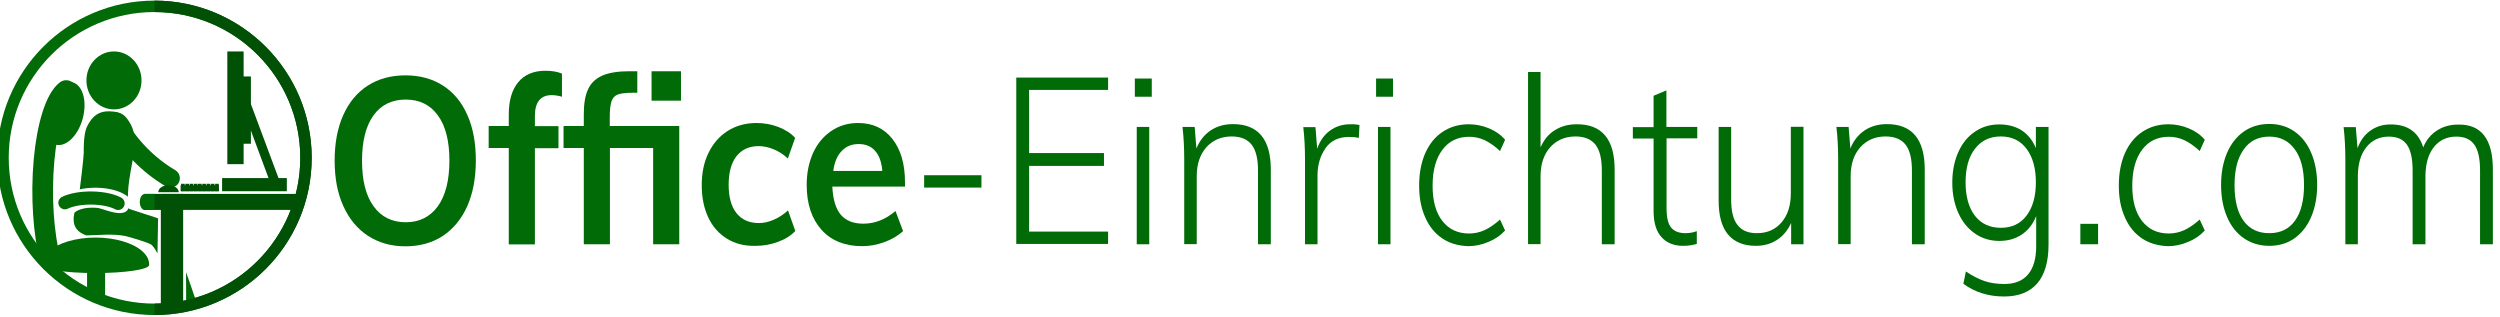
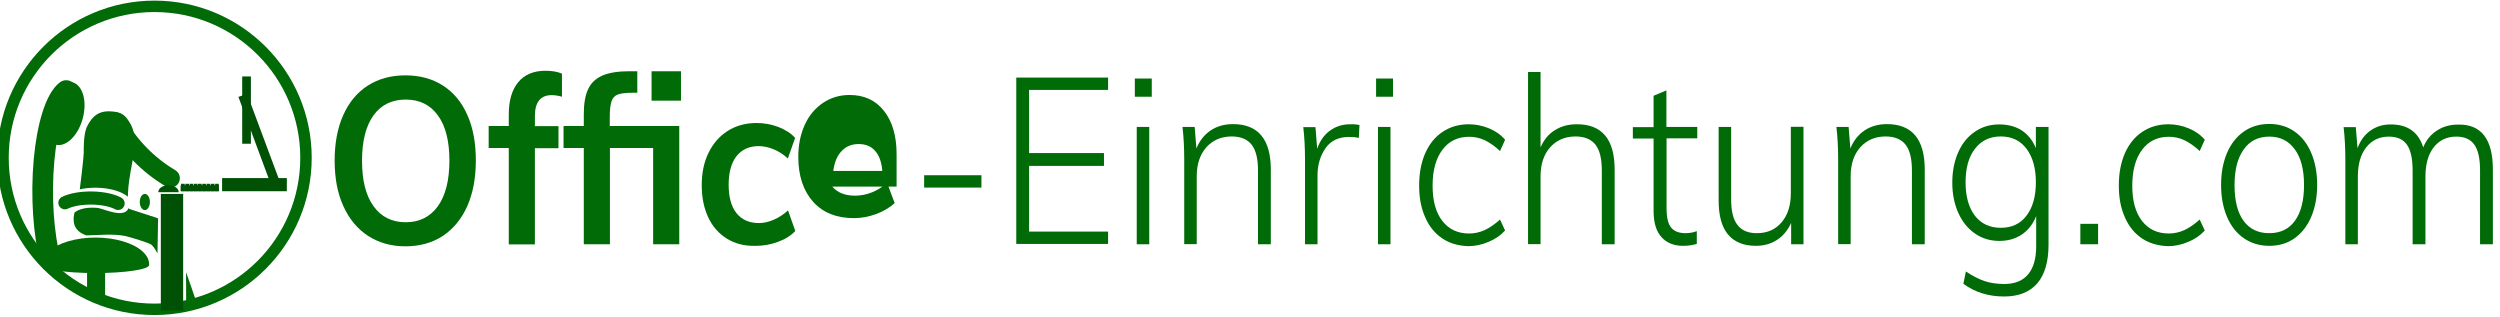
<svg xmlns="http://www.w3.org/2000/svg" xmlns:ns1="http://www.inkscape.org/namespaces/inkscape" xmlns:ns2="http://sodipodi.sourceforge.net/DTD/sodipodi-0.dtd" xmlns:xlink="http://www.w3.org/1999/xlink" version="1.1" id="SVGRoot" ns1:version="0.92.3 (2405546, 2018-03-11)" ns2:docname="BÄ‚â€žĂ˘â‚¬ĹˇÄ‚â€žĂ‹ĹĄro-Icon-Normal.svg" x="0px" y="0px" viewBox="0 0 1579.3 200" style="enable-background:new 0 0 1579.3 200;" xml:space="preserve">
  <style type="text/css">
	.st0{enable-background:new    ;}
	.st1{fill:#006B07;}
	.st2{clip-path:url(#SVGID_2_);fill:#006B07;}
	.st3{fill:none;stroke:#006B07;stroke-width:11.851;stroke-linecap:round;}
	.st4{fill:none;stroke:#006B07;stroke-width:7.221;stroke-linecap:round;}
	.st5{fill:none;stroke:#005005;stroke-width:7.219;}
	.st6{fill:#005005;}
	.st7{fill:none;stroke:#006B07;stroke-width:8.299;stroke-linecap:round;}
	.st8{clip-path:url(#SVGID_4_);fill:#006B07;}
	.st9{clip-path:url(#SVGID_6_);fill:#006B07;}
	.st10{fill:none;stroke:#006B07;stroke-width:13.058;stroke-linecap:round;}
</style>
  <ns2:namedview bordercolor="#666666" borderopacity="1.0" id="base" ns1:current-layer="layer2" ns1:cx="26.541294" ns1:cy="175.91783" ns1:document-units="px" ns1:pageopacity="0.0" ns1:pageshadow="2" ns1:window-height="1137" ns1:window-maximized="1" ns1:window-width="1920" ns1:window-x="1358" ns1:window-y="-8" ns1:zoom="2.8284271" pagecolor="#ffffff" showgrid="false">
	</ns2:namedview>
  <g class="st0">
    <path class="st1" d="M232.5,149c-6.7-4.4-11.9-10.6-15.6-18.8c-3.7-8.1-5.5-17.7-5.5-28.8c0-10.9,1.8-20.5,5.4-28.6   c3.6-8.1,8.8-14.4,15.5-18.7c6.7-4.3,14.7-6.5,23.8-6.5c9.2,0,17.1,2.2,23.8,6.5c6.7,4.3,11.9,10.6,15.4,18.7   c3.6,8.1,5.3,17.7,5.3,28.6c0,11-1.8,20.6-5.4,28.8c-3.6,8.1-8.8,14.4-15.4,18.8c-6.7,4.4-14.6,6.6-23.8,6.6   C247.2,155.6,239.3,153.4,232.5,149z M276.6,130.3c4.8-6.7,7.3-16.3,7.3-28.8c0-12.4-2.4-22-7.3-28.6c-4.8-6.7-11.6-10-20.3-10   s-15.5,3.3-20.3,9.9c-4.8,6.6-7.3,16.2-7.3,28.7c0,12.5,2.4,22.1,7.3,28.8c4.8,6.7,11.6,10.1,20.3,10.1S271.7,137,276.6,130.3z" />
    <path class="st1" d="M337.9,73.3v6.4h14.9v13.9h-14.9v60.8h-16.5V93.5h-12.7V79.6h12.7v-7.2c0-8.9,2-15.7,6-20.5   c4-4.8,9.7-7.2,17.2-7.2c4.1,0,7.6,0.6,10.4,1.8v14.6c-2.5-0.7-4.6-1-6.5-1C341.5,60.1,337.9,64.5,337.9,73.3z" />
    <path class="st1" d="M385.3,79.6h43.8v74.7h-16.5V93.5h-27.3v60.8h-16.5V93.5H356V79.6h12.8v-7.5c0-6.7,0.9-12,2.8-15.9   c1.8-3.9,4.9-6.7,9-8.5c4.2-1.8,9.9-2.7,17.1-2.7h4.9v13.6h-3.2c-4.1,0-7.2,0.4-9.1,1.1c-1.9,0.7-3.3,2.2-4,4.3   c-0.7,2.1-1.1,5.5-1.1,10.1V79.6z M411.6,45h18.6v18.6h-18.6V45z" />
    <path class="st1" d="M459.1,150.7c-5.1-3.2-9-7.6-11.7-13.4c-2.7-5.8-4.1-12.5-4.1-20.3c0-7.8,1.4-14.6,4.3-20.5   c2.9-5.9,6.9-10.5,12.1-13.8c5.2-3.3,11.3-5,18.2-5c4.8,0,9.3,0.8,13.8,2.5c4.4,1.7,8,4,10.6,6.9l-4.6,13c-2.8-2.6-5.8-4.5-9-5.8   c-3.2-1.3-6.3-2-9.4-2c-6,0-10.6,2.1-14,6.3c-3.3,4.2-5,10.2-5,18.1c0,7.9,1.7,13.9,5,18c3.3,4.1,8,6.2,14.1,6.2   c3.1,0,6.2-0.7,9.4-2.1c3.2-1.4,6.2-3.3,9-5.9l4.6,13c-2.8,3-6.5,5.3-11,6.9c-4.5,1.7-9.2,2.5-14.1,2.5   C470.3,155.5,464.2,153.9,459.1,150.7z" />
-     <path class="st1" d="M571.7,117.9h-45.9c0.4,8,2.1,13.9,5.3,17.7c3.2,3.8,8,5.7,14.3,5.7c7.3,0,14.1-2.7,20.3-8l4.8,12.7   c-3.2,2.9-7.1,5.2-11.7,6.9c-4.6,1.7-9.3,2.6-14.1,2.6c-10.9,0-19.5-3.4-25.7-10.3c-6.2-6.9-9.4-16.4-9.4-28.4   c0-7.6,1.4-14.3,4.1-20.3c2.7-5.9,6.6-10.5,11.5-13.8c4.9-3.3,10.5-5,16.8-5c9.2,0,16.4,3.3,21.7,10c5.3,6.7,8,15.8,8,27.4V117.9z    M531.7,95.4c-2.8,2.9-4.6,7.1-5.3,12.6h31c-0.5-5.6-2-9.9-4.6-12.7c-2.5-2.9-6-4.3-10.4-4.3C538,91,534.4,92.5,531.7,95.4z" />
+     <path class="st1" d="M571.7,117.9h-45.9c3.2,3.8,8,5.7,14.3,5.7c7.3,0,14.1-2.7,20.3-8l4.8,12.7   c-3.2,2.9-7.1,5.2-11.7,6.9c-4.6,1.7-9.3,2.6-14.1,2.6c-10.9,0-19.5-3.4-25.7-10.3c-6.2-6.9-9.4-16.4-9.4-28.4   c0-7.6,1.4-14.3,4.1-20.3c2.7-5.9,6.6-10.5,11.5-13.8c4.9-3.3,10.5-5,16.8-5c9.2,0,16.4,3.3,21.7,10c5.3,6.7,8,15.8,8,27.4V117.9z    M531.7,95.4c-2.8,2.9-4.6,7.1-5.3,12.6h31c-0.5-5.6-2-9.9-4.6-12.7c-2.5-2.9-6-4.3-10.4-4.3C538,91,534.4,92.5,531.7,95.4z" />
  </g>
  <g class="st0">
    <path class="st1" d="M583.8,118.5v-7.8H620v7.8H583.8z" />
    <path class="st1" d="M642,154.3V49h58v7.8h-49.9v39.9h47.3v8.1h-47.3v41.5H700v7.8H642z" />
    <path class="st1" d="M716.9,49.6h10.7v11.5h-10.7V49.6z M718.1,154.3V80.2h7.9v74.1H718.1z" />
    <path class="st1" d="M802.8,107.1v47.2h-8.1v-46.6c0-7.4-1.3-12.8-4-16.3c-2.7-3.4-6.9-5.2-12.6-5.2c-6.6,0-11.9,2.3-16,6.8   c-4,4.5-6.1,10.6-6.1,18.3v42.9h-7.9v-53.5c0-7.7-0.4-14.5-1.1-20.5h7.7l1.1,13.6c2-5,5.1-8.8,9.1-11.5c4-2.6,8.7-3.9,14-3.9   C794.8,78.4,802.8,88,802.8,107.1z" />
    <path class="st1" d="M858.8,79l-0.4,8.1c-1.7-0.4-3.7-0.6-6.1-0.6c-6.7,0-11.7,2.4-15,7.2c-3.3,4.8-5,10.5-5,17.1v43.5h-7.9v-53.5   c0-7.7-0.4-14.5-1.1-20.5h7.7l1.1,13.7c1.7-5,4.4-8.9,8.1-11.5c3.7-2.7,8-4,12.7-4C855.2,78.4,857.1,78.6,858.8,79z" />
    <path class="st1" d="M869.3,49.6H880v11.5h-10.7V49.6z M870.5,154.3V80.2h7.9v74.1H870.5z" />
    <path class="st1" d="M911.1,150.6c-4.7-3.2-8.3-7.6-10.8-13.4c-2.6-5.8-3.8-12.4-3.8-20c0-7.7,1.3-14.5,3.8-20.3   c2.6-5.9,6.2-10.4,11-13.6c4.8-3.2,10.3-4.8,16.5-4.8c4.5,0,8.8,0.9,12.9,2.6c4.1,1.7,7.5,4.1,10.1,7.2l-3.2,7.1   c-3.4-3.2-6.7-5.4-9.8-6.9c-3.1-1.4-6.4-2.1-9.7-2.1c-7.1,0-12.8,2.7-16.9,8.2c-4.1,5.5-6.2,13-6.2,22.7c0,9.5,2,16.9,6.1,22.2   c4.1,5.3,9.7,8,17,8c3.3,0,6.6-0.7,9.7-2.1c3.1-1.4,6.4-3.7,9.8-6.7l3.2,6.9c-2.8,3.1-6.3,5.5-10.5,7.2c-4.2,1.8-8.4,2.7-12.7,2.7   C921.2,155.3,915.7,153.7,911.1,150.6z" />
    <path class="st1" d="M1020,107.1v47.2h-8.1v-46.6c0-7.4-1.3-12.8-4-16.3c-2.7-3.4-6.9-5.2-12.6-5.2c-6.6,0-11.9,2.3-16,6.8   c-4,4.5-6.1,10.6-6.1,18.3v42.9h-7.9V45.5h7.9v47.6c2.1-4.8,5.1-8.5,9.1-10.9c4-2.5,8.5-3.7,13.7-3.7C1012,78.4,1020,88,1020,107.1   z" />
    <path class="st1" d="M1052.8,87.5v44.1c0,5.9,1,10,3,12.3c2,2.3,5,3.4,9,3.4c2.5,0,4.8-0.4,7.1-1.3v8.1c-2.8,0.8-5.7,1.2-8.6,1.2   c-5.8,0-10.4-1.8-13.7-5.5c-3.3-3.6-5-9.1-5-16.4V87.5h-13.1v-7.2h13.1V60.5l8.1-3.4v23.1h19.5v7.2H1052.8z" />
    <path class="st1" d="M1139.3,80.2v74.1h-7.8v-13.5c-2.1,4.7-5.1,8.3-9,10.8c-3.9,2.5-8.3,3.7-13.3,3.7c-7.7,0-13.6-2.4-17.6-7.2   c-4-4.8-5.9-12-5.9-21.4V80.2h7.9V126c0,7.3,1.3,12.7,4,16.1c2.6,3.5,6.7,5.2,12.3,5.2c6.5,0,11.7-2.3,15.6-6.9   c3.9-4.6,5.8-10.7,5.8-18.3v-42H1139.3z" />
    <path class="st1" d="M1215.9,107.1v47.2h-8.1v-46.6c0-7.4-1.3-12.8-4-16.3c-2.7-3.4-6.9-5.2-12.6-5.2c-6.6,0-11.9,2.3-16,6.8   c-4,4.5-6.1,10.6-6.1,18.3v42.9h-7.9v-53.5c0-7.7-0.4-14.5-1.1-20.5h7.7l1.1,13.6c2-5,5.1-8.8,9.1-11.5c4-2.6,8.7-3.9,14-3.9   C1207.9,78.4,1215.9,88,1215.9,107.1z" />
    <path class="st1" d="M1294.1,80.2v74.4c0,10.7-2.4,18.9-7.1,24.4c-4.8,5.5-11.7,8.3-21,8.3c-9.9,0-18.4-2.7-25.7-8l1.6-7.8   c4.3,2.9,8.3,4.9,11.9,6.1c3.6,1.2,7.7,1.8,12.4,1.8c6.6,0,11.6-2,15-6.1c3.4-4,5.1-10,5.1-17.7v-19.1c-2,5-5,8.9-9,11.6   c-4,2.7-8.7,4.1-14.3,4.1c-5.8,0-11-1.6-15.4-4.7c-4.5-3.1-8-7.4-10.5-13c-2.5-5.6-3.8-11.9-3.8-19.1c0-7.3,1.3-13.7,3.8-19.3   c2.5-5.6,6-9.9,10.5-12.9c4.5-3.1,9.6-4.6,15.4-4.6c5.5,0,10.3,1.3,14.2,3.8c3.9,2.6,6.9,6.3,8.9,11.2V80.2H1294.1z M1280.2,136.2   c3.9-5.1,5.9-12.1,5.9-21c0-9-2-16-5.9-21.2c-3.9-5.2-9.3-7.8-16.2-7.8c-7,0-12.4,2.6-16.4,7.8c-4,5.2-5.9,12.2-5.9,21.2   c0,9,2,16,5.9,21.1c4,5.1,9.4,7.6,16.4,7.6C1270.9,143.9,1276.3,141.4,1280.2,136.2z" />
    <path class="st1" d="M1314.2,141.4h11.2v12.9h-11.2V141.4z" />
    <path class="st1" d="M1353.1,150.6c-4.7-3.2-8.3-7.6-10.8-13.4c-2.6-5.8-3.8-12.4-3.8-20c0-7.7,1.3-14.5,3.8-20.3   c2.6-5.9,6.2-10.4,11-13.6c4.8-3.2,10.3-4.8,16.5-4.8c4.5,0,8.8,0.9,12.9,2.6c4.1,1.7,7.5,4.1,10.1,7.2l-3.2,7.1   c-3.4-3.2-6.7-5.4-9.8-6.9c-3.1-1.4-6.4-2.1-9.7-2.1c-7.1,0-12.8,2.7-16.9,8.2c-4.1,5.5-6.2,13-6.2,22.7c0,9.5,2,16.9,6.1,22.2   c4.1,5.3,9.7,8,17,8c3.3,0,6.6-0.7,9.7-2.1c3.1-1.4,6.4-3.7,9.8-6.7l3.2,6.9c-2.8,3.1-6.3,5.5-10.5,7.2c-4.2,1.8-8.4,2.7-12.7,2.7   C1363.3,155.3,1357.8,153.7,1353.1,150.6z" />
    <path class="st1" d="M1417.6,150.6c-4.6-3.2-8.2-7.6-10.7-13.5c-2.5-5.8-3.8-12.6-3.8-20.3s1.3-14.4,3.8-20.3   c2.5-5.8,6.1-10.3,10.7-13.5c4.6-3.2,10-4.7,16-4.7c6,0,11.3,1.6,15.8,4.7c4.6,3.2,8.1,7.6,10.6,13.5c2.5,5.8,3.8,12.6,3.8,20.3   s-1.3,14.4-3.8,20.3c-2.5,5.8-6.1,10.3-10.6,13.5c-4.6,3.2-9.9,4.7-15.8,4.7C1427.6,155.3,1422.2,153.7,1417.6,150.6z    M1449.8,139.4c3.8-5.3,5.7-12.8,5.7-22.5c0-9.7-1.9-17.2-5.8-22.5c-3.9-5.4-9.2-8.1-16.1-8.1c-7,0-12.4,2.7-16.2,8.1   c-3.9,5.4-5.8,12.9-5.8,22.5c0,9.9,1.9,17.4,5.7,22.6c3.8,5.2,9.2,7.8,16.2,7.8C1440.6,147.3,1446,144.7,1449.8,139.4z" />
    <path class="st1" d="M1574.8,107.1v47.2h-8.1v-46.6c0-7.5-1.2-12.9-3.6-16.3s-6.2-5.1-11.4-5.1c-6.1,0-10.8,2.3-14.3,6.8   c-3.5,4.5-5.2,10.7-5.2,18.5v42.7h-8.1v-46.6c0-7.5-1.2-12.9-3.6-16.3c-2.4-3.4-6.2-5.1-11.4-5.1c-6,0-10.8,2.3-14.3,6.8   c-3.6,4.5-5.3,10.7-5.3,18.5v42.7h-7.9v-53.5c0-7.7-0.4-14.5-1.1-20.5h7.7l1.1,13.3c1.8-4.9,4.6-8.7,8.3-11.2   c3.7-2.6,7.9-3.8,12.7-3.8c10.6,0,17.5,4.8,20.5,14.5c1.8-4.5,4.7-8.1,8.6-10.6c3.9-2.6,8.4-3.8,13.5-3.8   C1567.5,78.4,1574.8,88,1574.8,107.1z" />
  </g>
  <g id="layer2" ns1:groupmode="layer" ns1:label="Ebene 2">
    <g>
      <g>
        <defs>
          <path id="SVGID_1_" d="M86.2,118c0,0,6.7-33,6.7-34.9s-7.6-12.5-11.4-14c-3.8-1.6-16.9-4.8-19.2-3.8c-2.3,1-11.1,2-14.3,14.7      s-5.4,29.5-5.4,30.1c0.1,0.6,4.3,10.6,4.3,10.6c8.6-3.4,26.1-3.1,34.2,3.8c3.9,16.9-14.4,7.7-19,6.9c-5.1-0.6-13.8-0.3-16.9,5.1      c0,0-0.2,15.3,0.6,17c0.7,1.7,4.6,4.8,8.3,6.5c3.7,1.6,19.5,5.6,21.7,6.2s14.7,2.9,14.7,2.9l8.2-3.4l0.7-0.2l0.5-29.9l17.6,28.2      l0.1,28.6l10.7,1l2.4-24.5l-17.6-38.5L86.2,118z" />
        </defs>
        <clipPath id="SVGID_2_">
          <use xlink:href="#SVGID_1_" style="overflow:visible;" />
        </clipPath>
        <path id="path951" ns1:connector-curvature="0" ns2:nodetypes="ccsccccscscccccccc" class="st2" d="M68.6,70.3     c-5.5,0.1-10,2-13.9,10.2c-2,5.2-1.8,13.6-1.8,16.1s-2.4,23.5-3.5,30c-2.4,7.2-7,17.9,5.1,22.1c8.1-0.1,16.7-1.2,24.6,0.4     c3.6,0.8,14.8,4.3,16,5.2c2.1,0.6,7.4,10.5,7,13.9c-0.4,3.1,2.8,24.2,2.8,24.2s10.1,5,11.6,3.9c1.5-1.2,7.7-5.1,7.7-5.1     s-6.6-19.5-7.6-21.7s-11.9-23.5-12.9-24.8c0.2-0.7-2.2-6-4.2-6.9l-18.1-5.9c-2.1-11.9,1.7-25.1,3.5-37c0.5-2.4,0.6-11.2-2.2-16.1     C79.3,72.7,77.2,70.5,68.6,70.3z" />
      </g>
    </g>
    <path id="path960" ns2:cx="-135.69186" ns2:cy="-73.056374" ns2:end="6.0439197" ns2:open="true" ns2:rx="87.75" ns2:ry="94.25" ns2:start="5.4992881" ns2:type="arc" class="st3" d="   M107.7,112.6C93.5,104.2,81.5,91.9,73.2,77" />
  </g>
  <g id="layer1" ns1:groupmode="layer" ns1:label="Ebene 1">
    <ellipse id="path1392" class="st4" cx="97.6" cy="99.7" rx="95.7" ry="95.7" />
-     <path id="path1392-4" ns2:cx="99.994713" ns2:cy="100.0147" ns2:end="1.5705892" ns2:open="true" ns2:rx="96.361076" ns2:ry="96.361069" ns2:start="4.712368" ns2:type="arc" class="st5" d="   M97.6,4c52.9,0,95.7,42.9,95.7,95.7c0,52.9-42.8,95.7-95.7,95.7" />
-     <rect id="rect861" x="91.4" y="122.5" class="st6" width="98.9" height="10.1" />
    <rect id="rect861-0" x="101.6" y="122.5" class="st6" width="14.1" height="73.5" />
    <rect id="rect926" x="55" y="168.8" class="st1" width="11.4" height="19.5" />
    <ellipse id="path934" transform="matrix(0.26 -0.966 0.966 0.26 -39.285 92.065)" class="st1" cx="40.4" cy="71.7" rx="20.4" ry="12.2" />
    <ellipse id="path957" class="st1" cx="91.5" cy="127.6" rx="3.2" ry="5.1" />
    <rect id="rect959" x="140.3" y="112.5" class="st6" width="40.9" height="8.3" />
    <rect id="rect961" x="153" y="48.3" class="st6" width="5.5" height="42.5" />
-     <rect id="rect963" x="143.6" y="32.5" class="st6" width="10.3" height="71.2" />
    <polygon id="rect965" class="st6" points="150.6,61.2 156.1,59.3 176.5,114 170.9,115.9  " />
    <path id="path1073" ns2:cx="-59.573223" ns2:cy="-133.28951" ns2:end="2.5551991" ns2:open="true" ns2:rx="20.829744" ns2:ry="7.7684555" ns2:start="0.65854548" ns2:type="arc" class="st7" d="   M41,128.1c4.1-2,10.5-3.1,17.1-3c6.7,0.1,12.8,1.4,16.5,3.4" />
    <g>
      <g>
        <defs>
          <rect id="SVGID_3_" x="36.1" y="147.7" width="60" height="31.4" />
        </defs>
        <clipPath id="SVGID_4_">
          <use xlink:href="#SVGID_3_" style="overflow:visible;" />
        </clipPath>
        <path id="path1075" ns2:cx="47.287769" ns2:cy="-153.18524" ns2:end="3.1639395" ns2:open="true" ns2:rx="28.726213" ns2:ry="14.431937" ns2:start="6.2617439" ns2:type="arc" class="st8" d="     M94.2,167.4c0.3-6.2-6.1-11.9-16.7-15s-23.7-3.1-34.3,0s-17,8.9-16.7,15" />
      </g>
    </g>
    <g>
      <g>
        <defs>
          <rect id="SVGID_5_" x="36.1" y="147.7" width="60" height="31.4" />
        </defs>
        <clipPath id="SVGID_6_">
          <use xlink:href="#SVGID_5_" style="overflow:visible;" />
        </clipPath>
        <ellipse id="path1077" class="st9" cx="60.3" cy="167.4" rx="33.9" ry="5.1" />
      </g>
    </g>
-     <rect id="rect1156" x="91.4" y="122.5" class="st1" width="6.2" height="10.1" />
    <path id="path860" ns2:cx="47.999382" ns2:cy="121.26363" ns2:end="4.4942272" ns2:open="true" ns2:rx="19.130417" ns2:ry="65.617165" ns2:start="2.3943046" ns2:type="arc" class="st10" d="   M32,165.1c-4.6-17.1-6.2-41.4-4.2-63.7s7.4-39.2,14-44.2" />
    <path id="path862" ns2:cx="108.875" ns2:cy="-121.81618" ns2:end="3.1385433" ns2:open="true" ns2:rx="6.5" ns2:ry="4.4030633" ns2:start="0" ns2:type="arc" class="st6" d="   M112.9,121.4c0-2.4-2.9-4.4-6.4-4.4c-3.6,0-6.5,1.9-6.5,4.4" />
    <rect id="rect864" x="114.1" y="117" class="st6" width="24.1" height="3.8" />
    <rect id="rect866" x="135.9" y="116.1" class="st6" width="2.3" height="4.7" />
    <rect id="rect866-5" x="133.2" y="116.1" class="st6" width="2.3" height="4.7" />
    <rect id="rect866-0" x="127.8" y="116.1" class="st6" width="2.3" height="4.7" />
    <rect id="rect866-5-5" x="130.5" y="116.1" class="st6" width="2.3" height="4.7" />
    <rect id="rect866-0-7" x="125.1" y="116.1" class="st6" width="2.3" height="4.7" />
    <rect id="rect866-5-5-8" x="122.5" y="116.1" class="st6" width="2.3" height="4.7" />
    <rect id="rect866-0-8" x="119.8" y="116.1" class="st6" width="2.3" height="4.7" />
    <rect id="rect866-0-7-7" x="117.1" y="116.1" class="st6" width="2.3" height="4.7" />
    <rect id="rect866-0-6" x="114.4" y="116.1" class="st6" width="2.3" height="4.7" />
-     <ellipse id="path945" class="st1" cx="72" cy="50.8" rx="17.4" ry="18.3" />
  </g>
</svg>